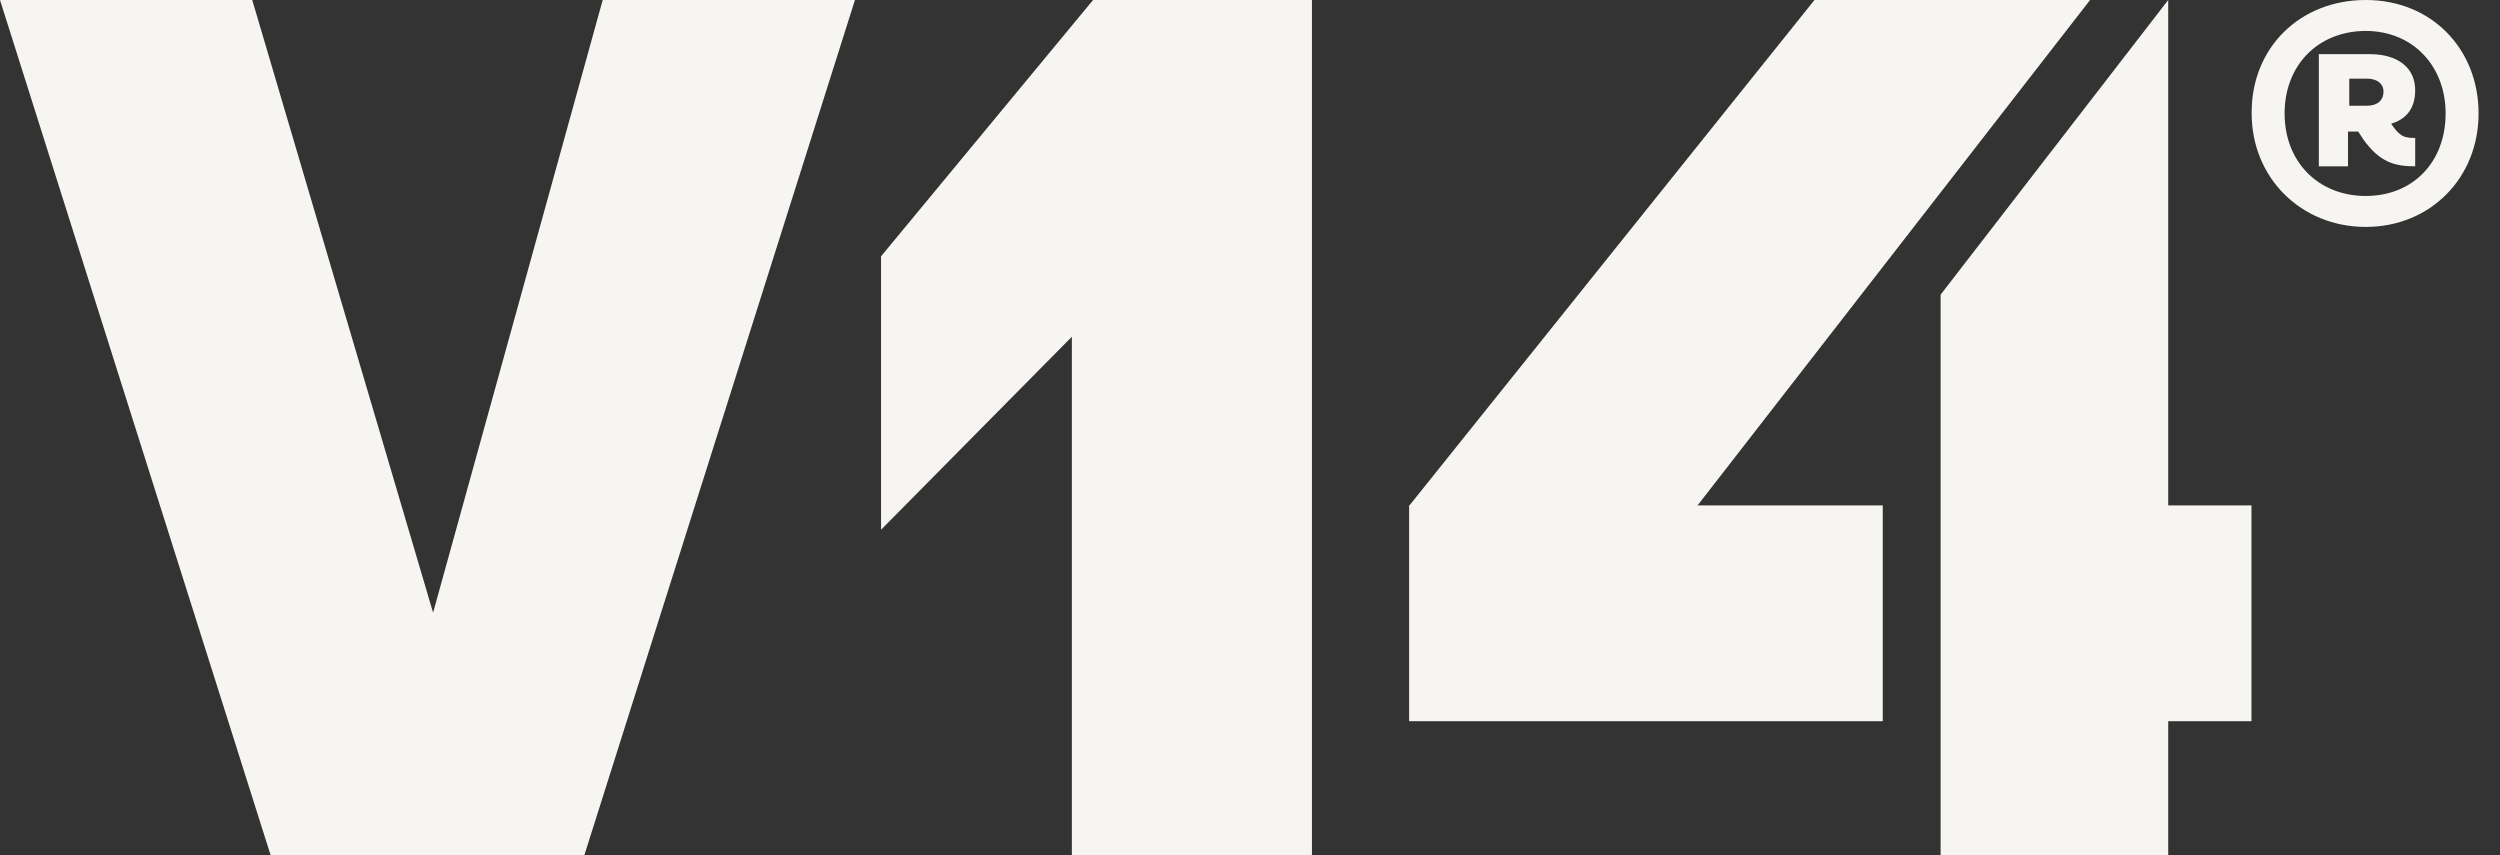
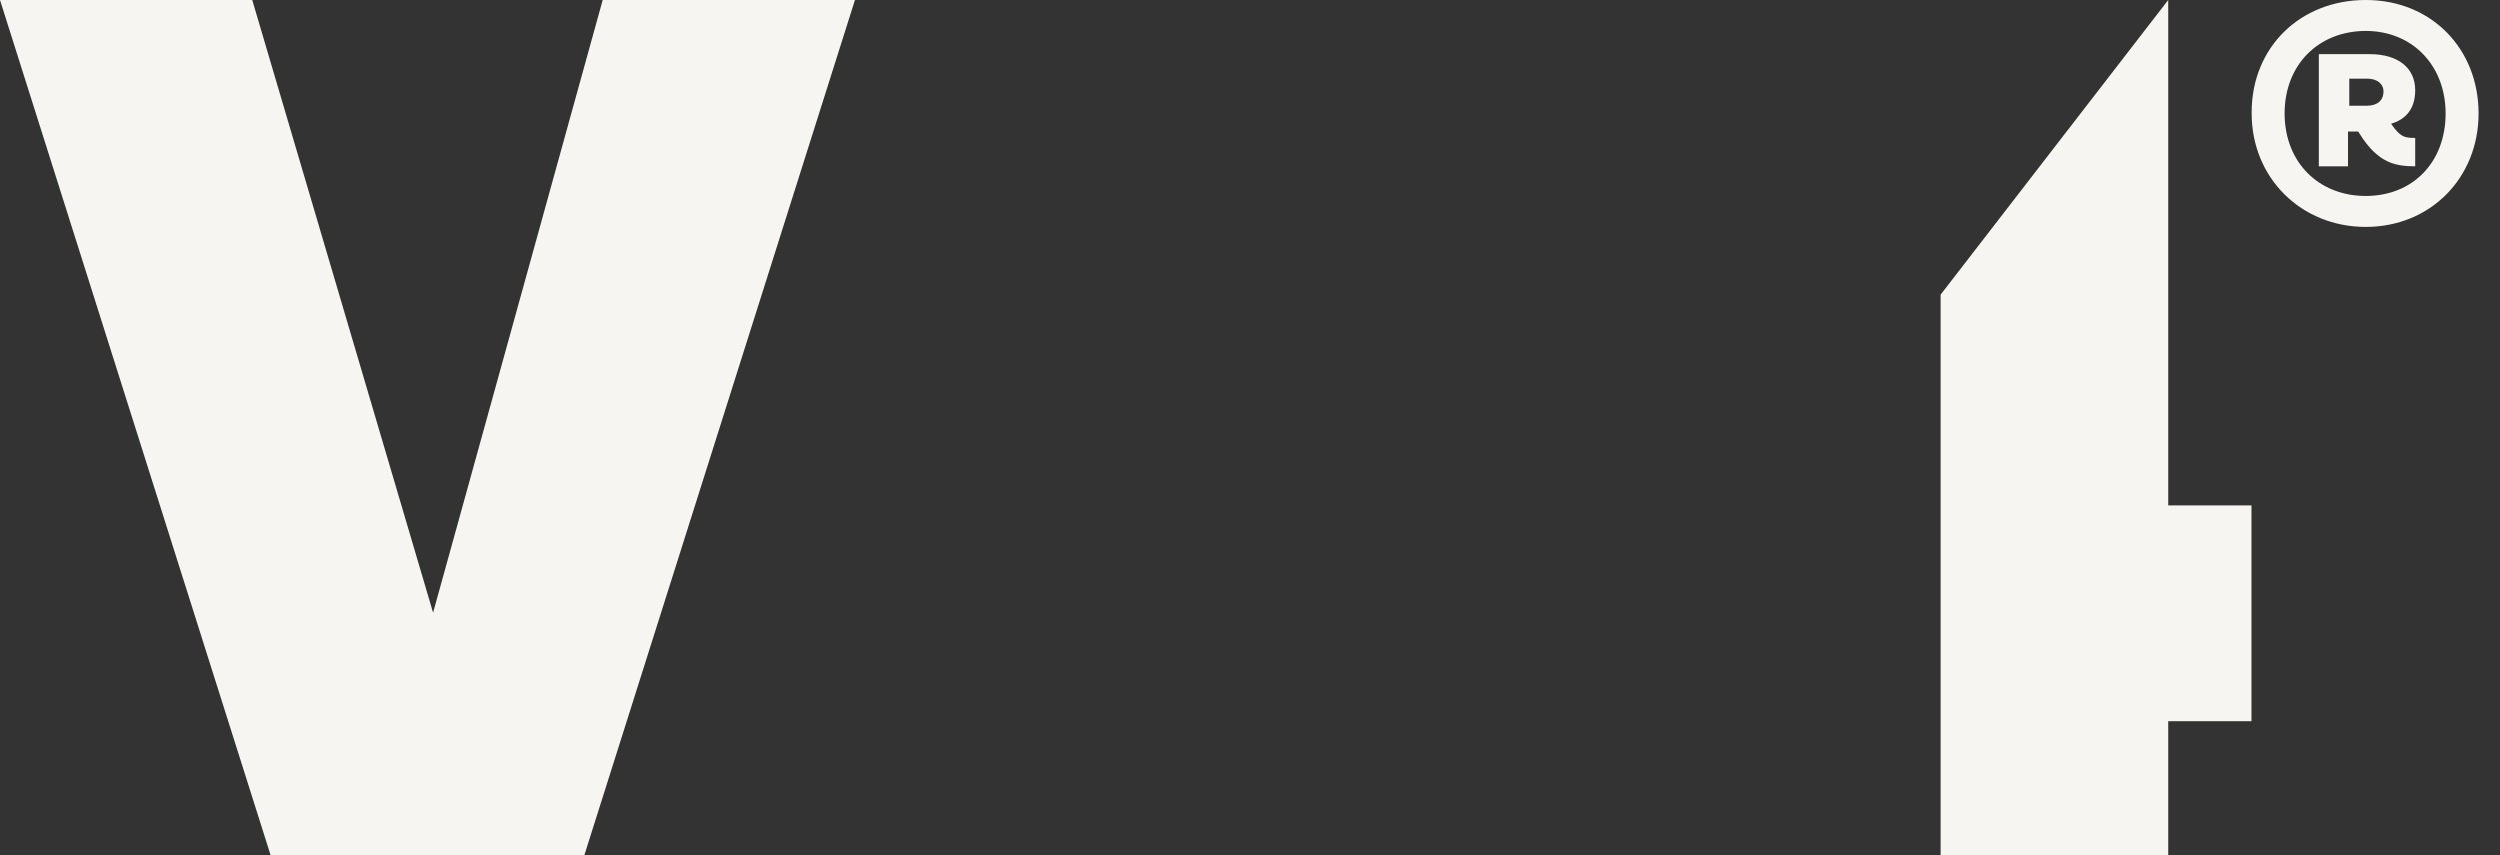
<svg xmlns="http://www.w3.org/2000/svg" fill="none" viewBox="0 0 114 39" height="39" width="114">
  <rect x="0" y="0" width="114" height="39" fill="#333333" stroke="none" />
-   <path fill="#F7F5F1" d="M40.176 11.687V24.156L48.877 15.355V39H59.825V0H49.844L40.176 11.687Z" />
  <path fill="#F7F5F1" d="M19.749 27.938L11.502 0H0L12.341 39H26.645L38.986 0H27.483L19.749 27.938Z" />
-   <path fill="#F7F5F1" d="M95.308 0H85.129H82.74L64.271 23.047H64.256V23.076L64.242 23.104H64.256V32.886H85.854V23.047H77.408L95.308 0Z" />
-   <path fill="#F7F5F1" d="M102.667 23.047H98.871V0L88.492 13.436V32.886V39H98.871V32.886H102.667V23.047Z" />
+   <path fill="#F7F5F1" d="M102.667 23.047H98.871V0L88.492 13.436V39H98.871V32.886H102.667V23.047Z" />
  <path fill="#F7F5F1" d="M102.676 5.115C102.676 2.175 104.873 0 107.878 0C110.884 0 113.023 2.234 113.023 5.173C113.023 8.113 110.826 10.347 107.878 10.347C104.931 10.347 102.676 8.113 102.676 5.173V5.115ZM111.52 5.173C111.52 2.998 110.017 1.411 107.878 1.411C105.739 1.411 104.178 2.939 104.178 5.173C104.178 7.407 105.739 8.936 107.878 8.936C110.017 8.936 111.52 7.407 111.52 5.173ZM105.739 7.584V2.469H108.051C109.381 2.469 110.133 3.116 110.133 4.115C110.133 5.056 109.613 5.467 109.034 5.644L109.208 5.879C109.497 6.232 109.67 6.29 110.133 6.29V7.584C109.208 7.584 108.514 7.407 107.763 6.349L107.532 5.997H107.069V7.584H105.682H105.739ZM107.127 4.821H107.936C108.398 4.821 108.687 4.586 108.687 4.174C108.687 3.821 108.398 3.586 107.936 3.586H107.127V4.821Z" />
</svg>